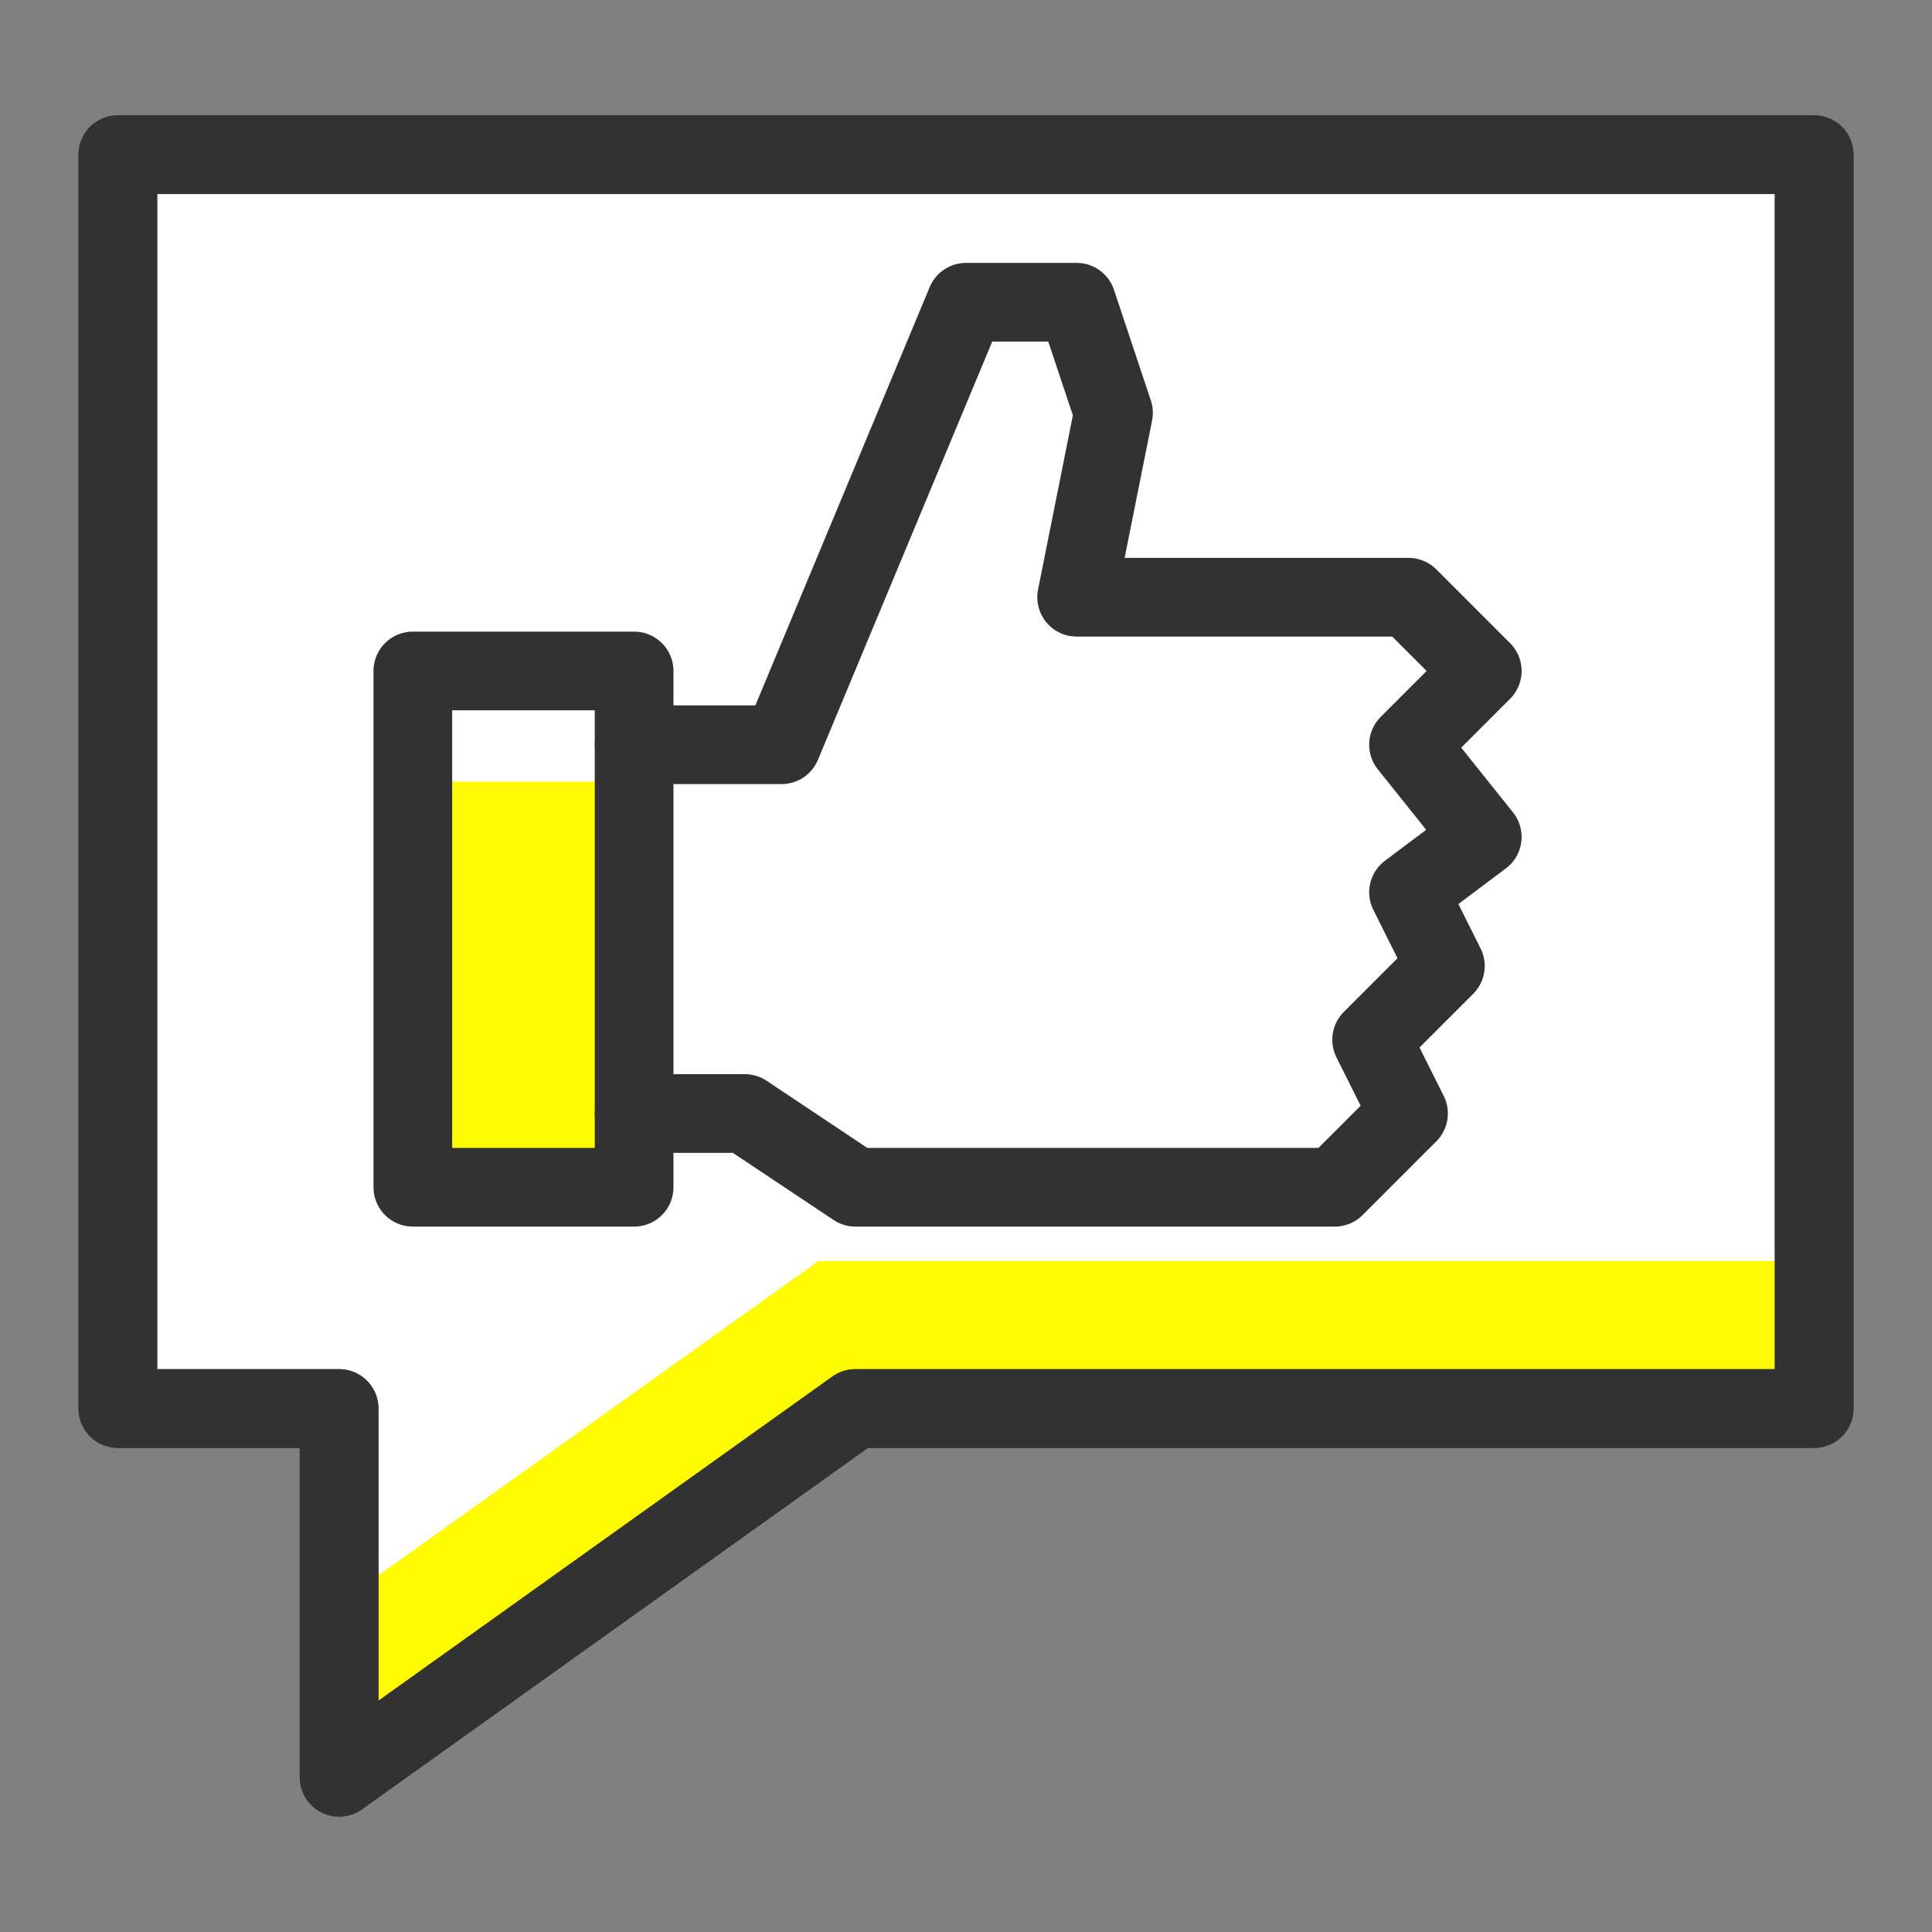
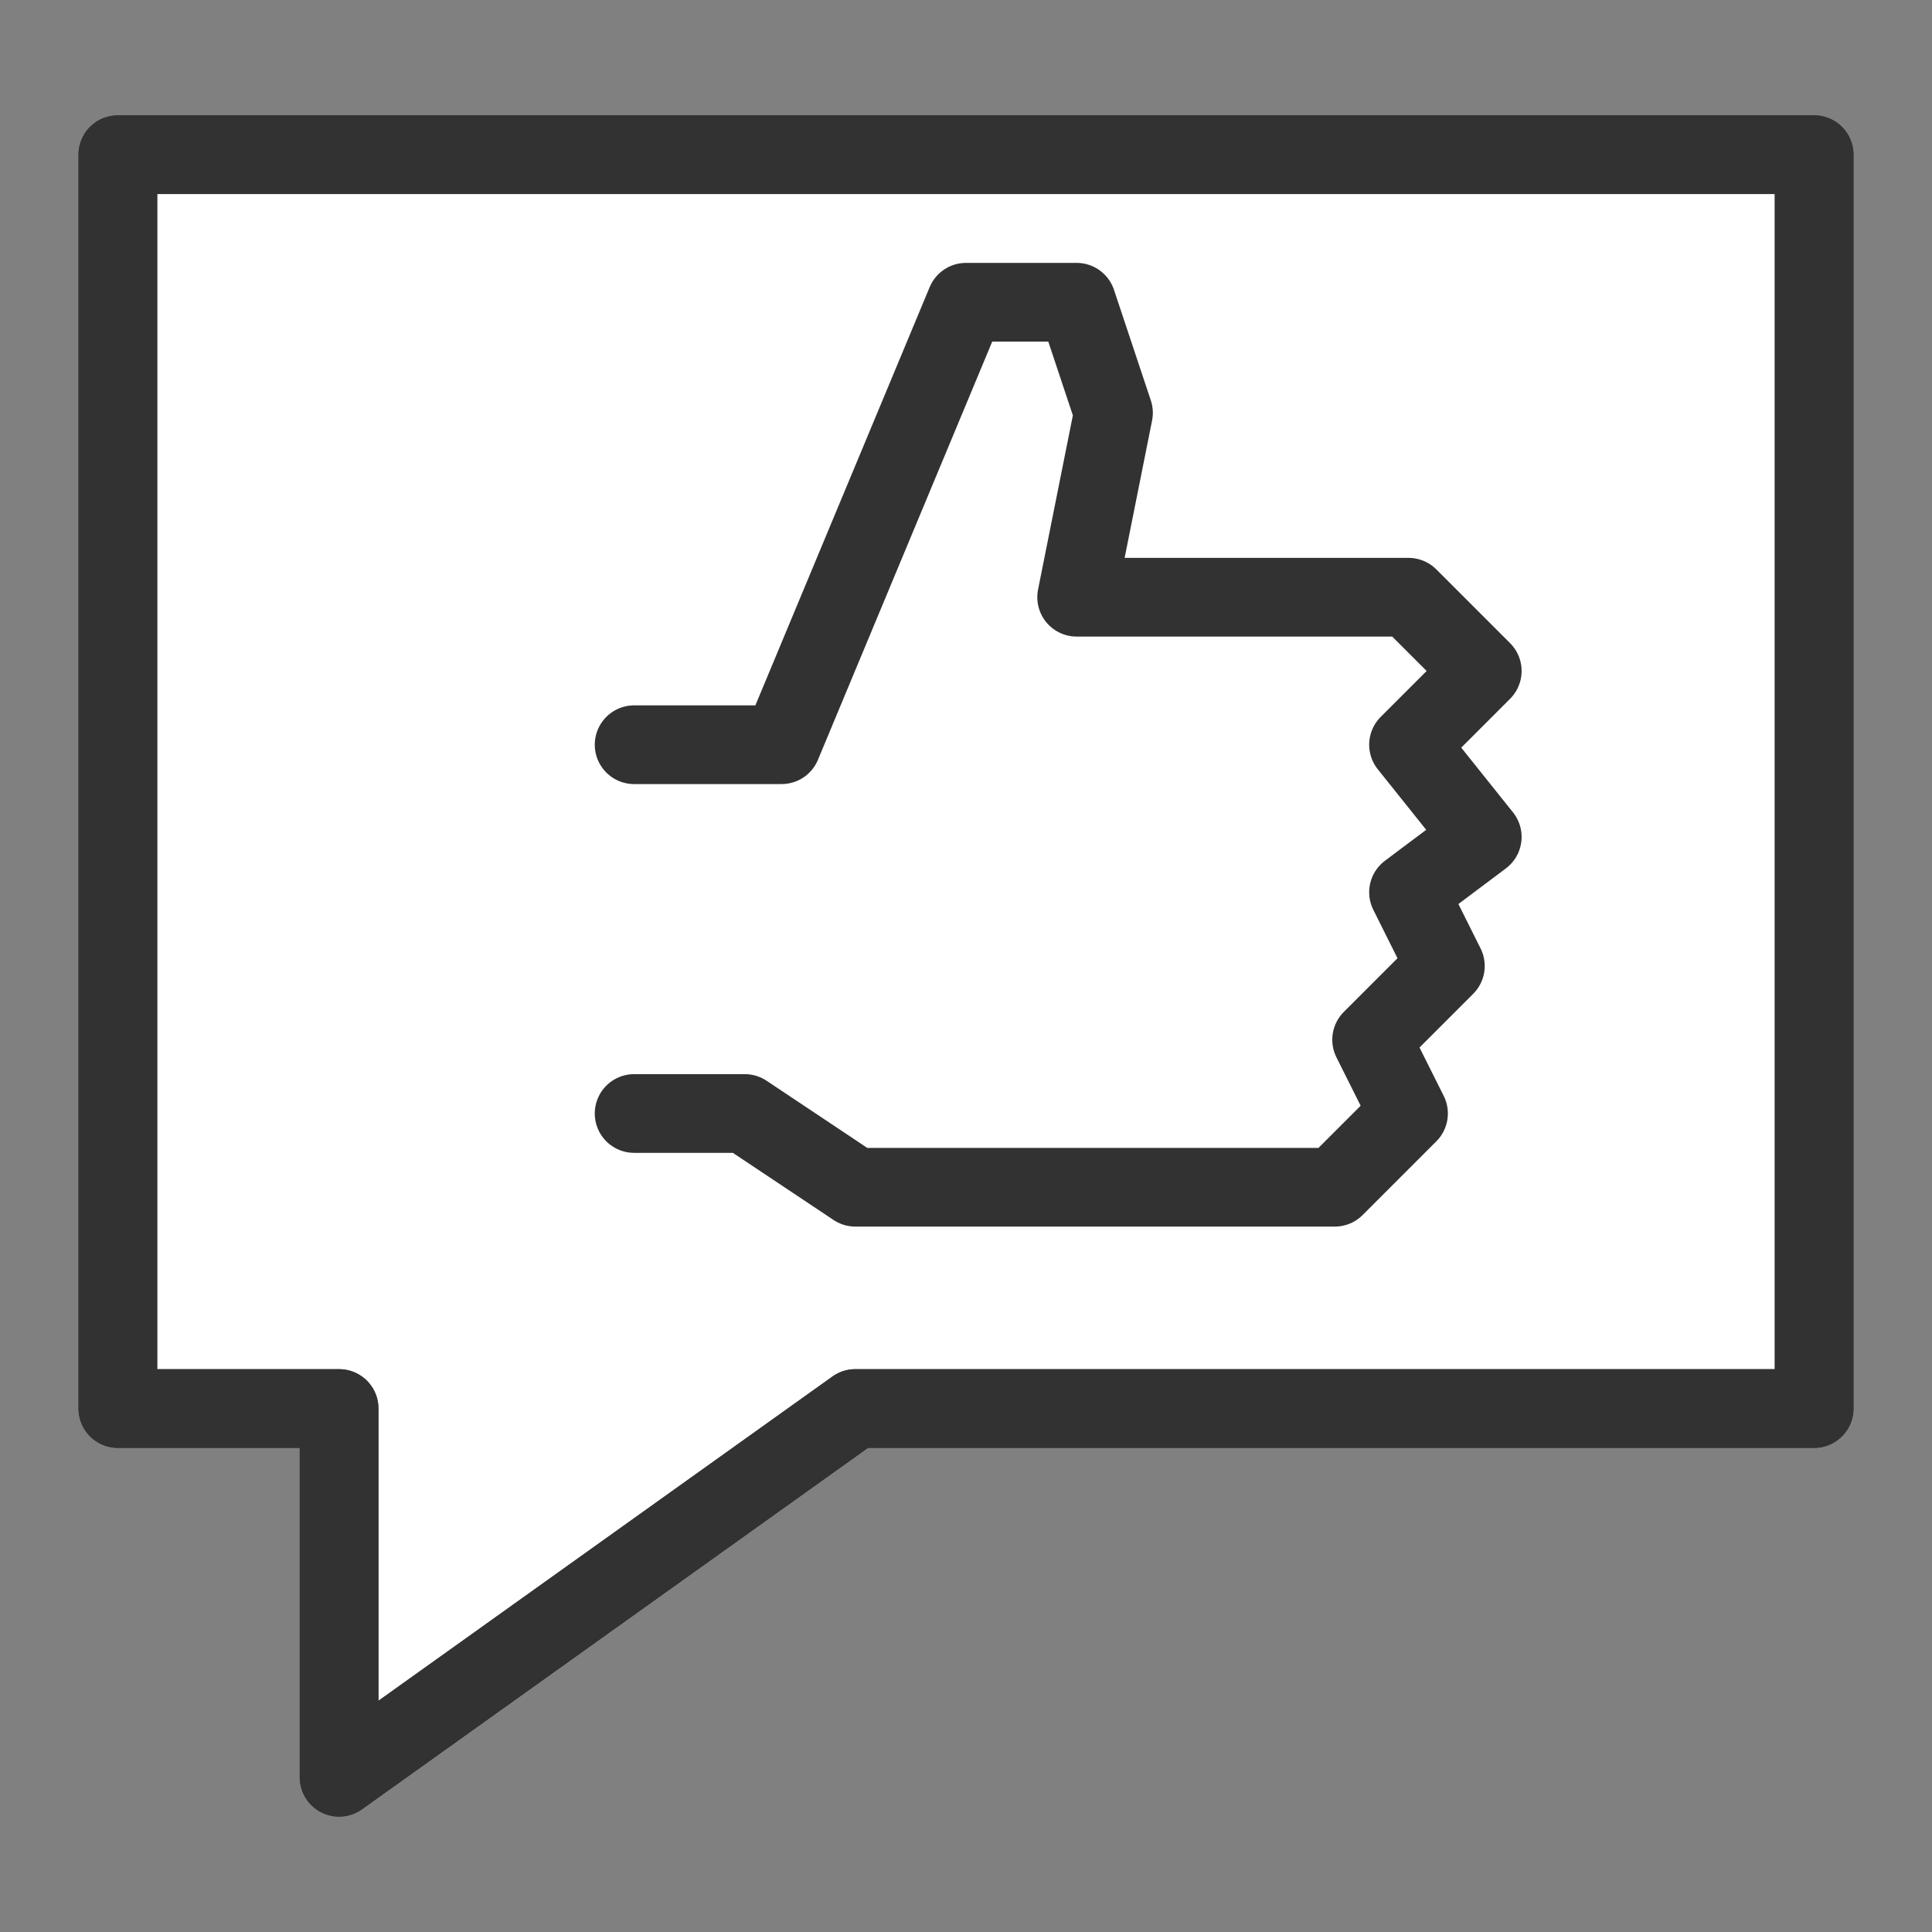
<svg xmlns="http://www.w3.org/2000/svg" width="41" height="41" viewBox="0 0 41 41" fill="none">
  <rect x="0" y="0" width="41" height="41" fill="#808080" stroke="none" />
  <path d="M38.499 29.891H18.152L7.196 37.716V29.891H2.501V3.283H38.499V29.891Z" fill="white" />
-   <path d="M38.499 29.891H18.152L7.196 37.716V29.891H2.501V3.283H38.499V29.891Z" fill="white" />
-   <path d="M17.37 26.761L7.196 34.028V37.717L18.152 29.891H38.499V26.761H17.37Z" fill="#FFFC00" />
-   <path d="M13.457 16.587H8.761V25.195H13.457V16.587Z" fill="#FFFC00" />
  <path d="M38.499 29.891H18.152L7.196 37.716V29.891H2.501V3.283H38.499V29.891Z" stroke="#323232" stroke-width="1.67" stroke-linecap="round" stroke-linejoin="round" />
  <path d="M38.499 29.891H18.152L7.196 37.716V29.891H2.501V3.283H38.499V29.891Z" stroke="#323232" stroke-width="1.67" stroke-linecap="round" stroke-linejoin="round" />
  <path d="M13.457 15.804H16.587L20.5 6.414H22.848L23.63 8.761L22.848 12.674H29.891L31.456 14.239L29.891 15.804L31.456 17.761L29.891 18.935L30.673 20.5L29.108 22.065L29.891 23.63L28.326 25.195H18.152L15.805 23.63H13.457" stroke="#323232" stroke-width="1.67" stroke-linecap="round" stroke-linejoin="round" />
-   <path d="M13.457 14.239H8.761V25.195H13.457V14.239Z" stroke="#323232" stroke-width="1.67" stroke-linecap="round" stroke-linejoin="round" />
</svg>